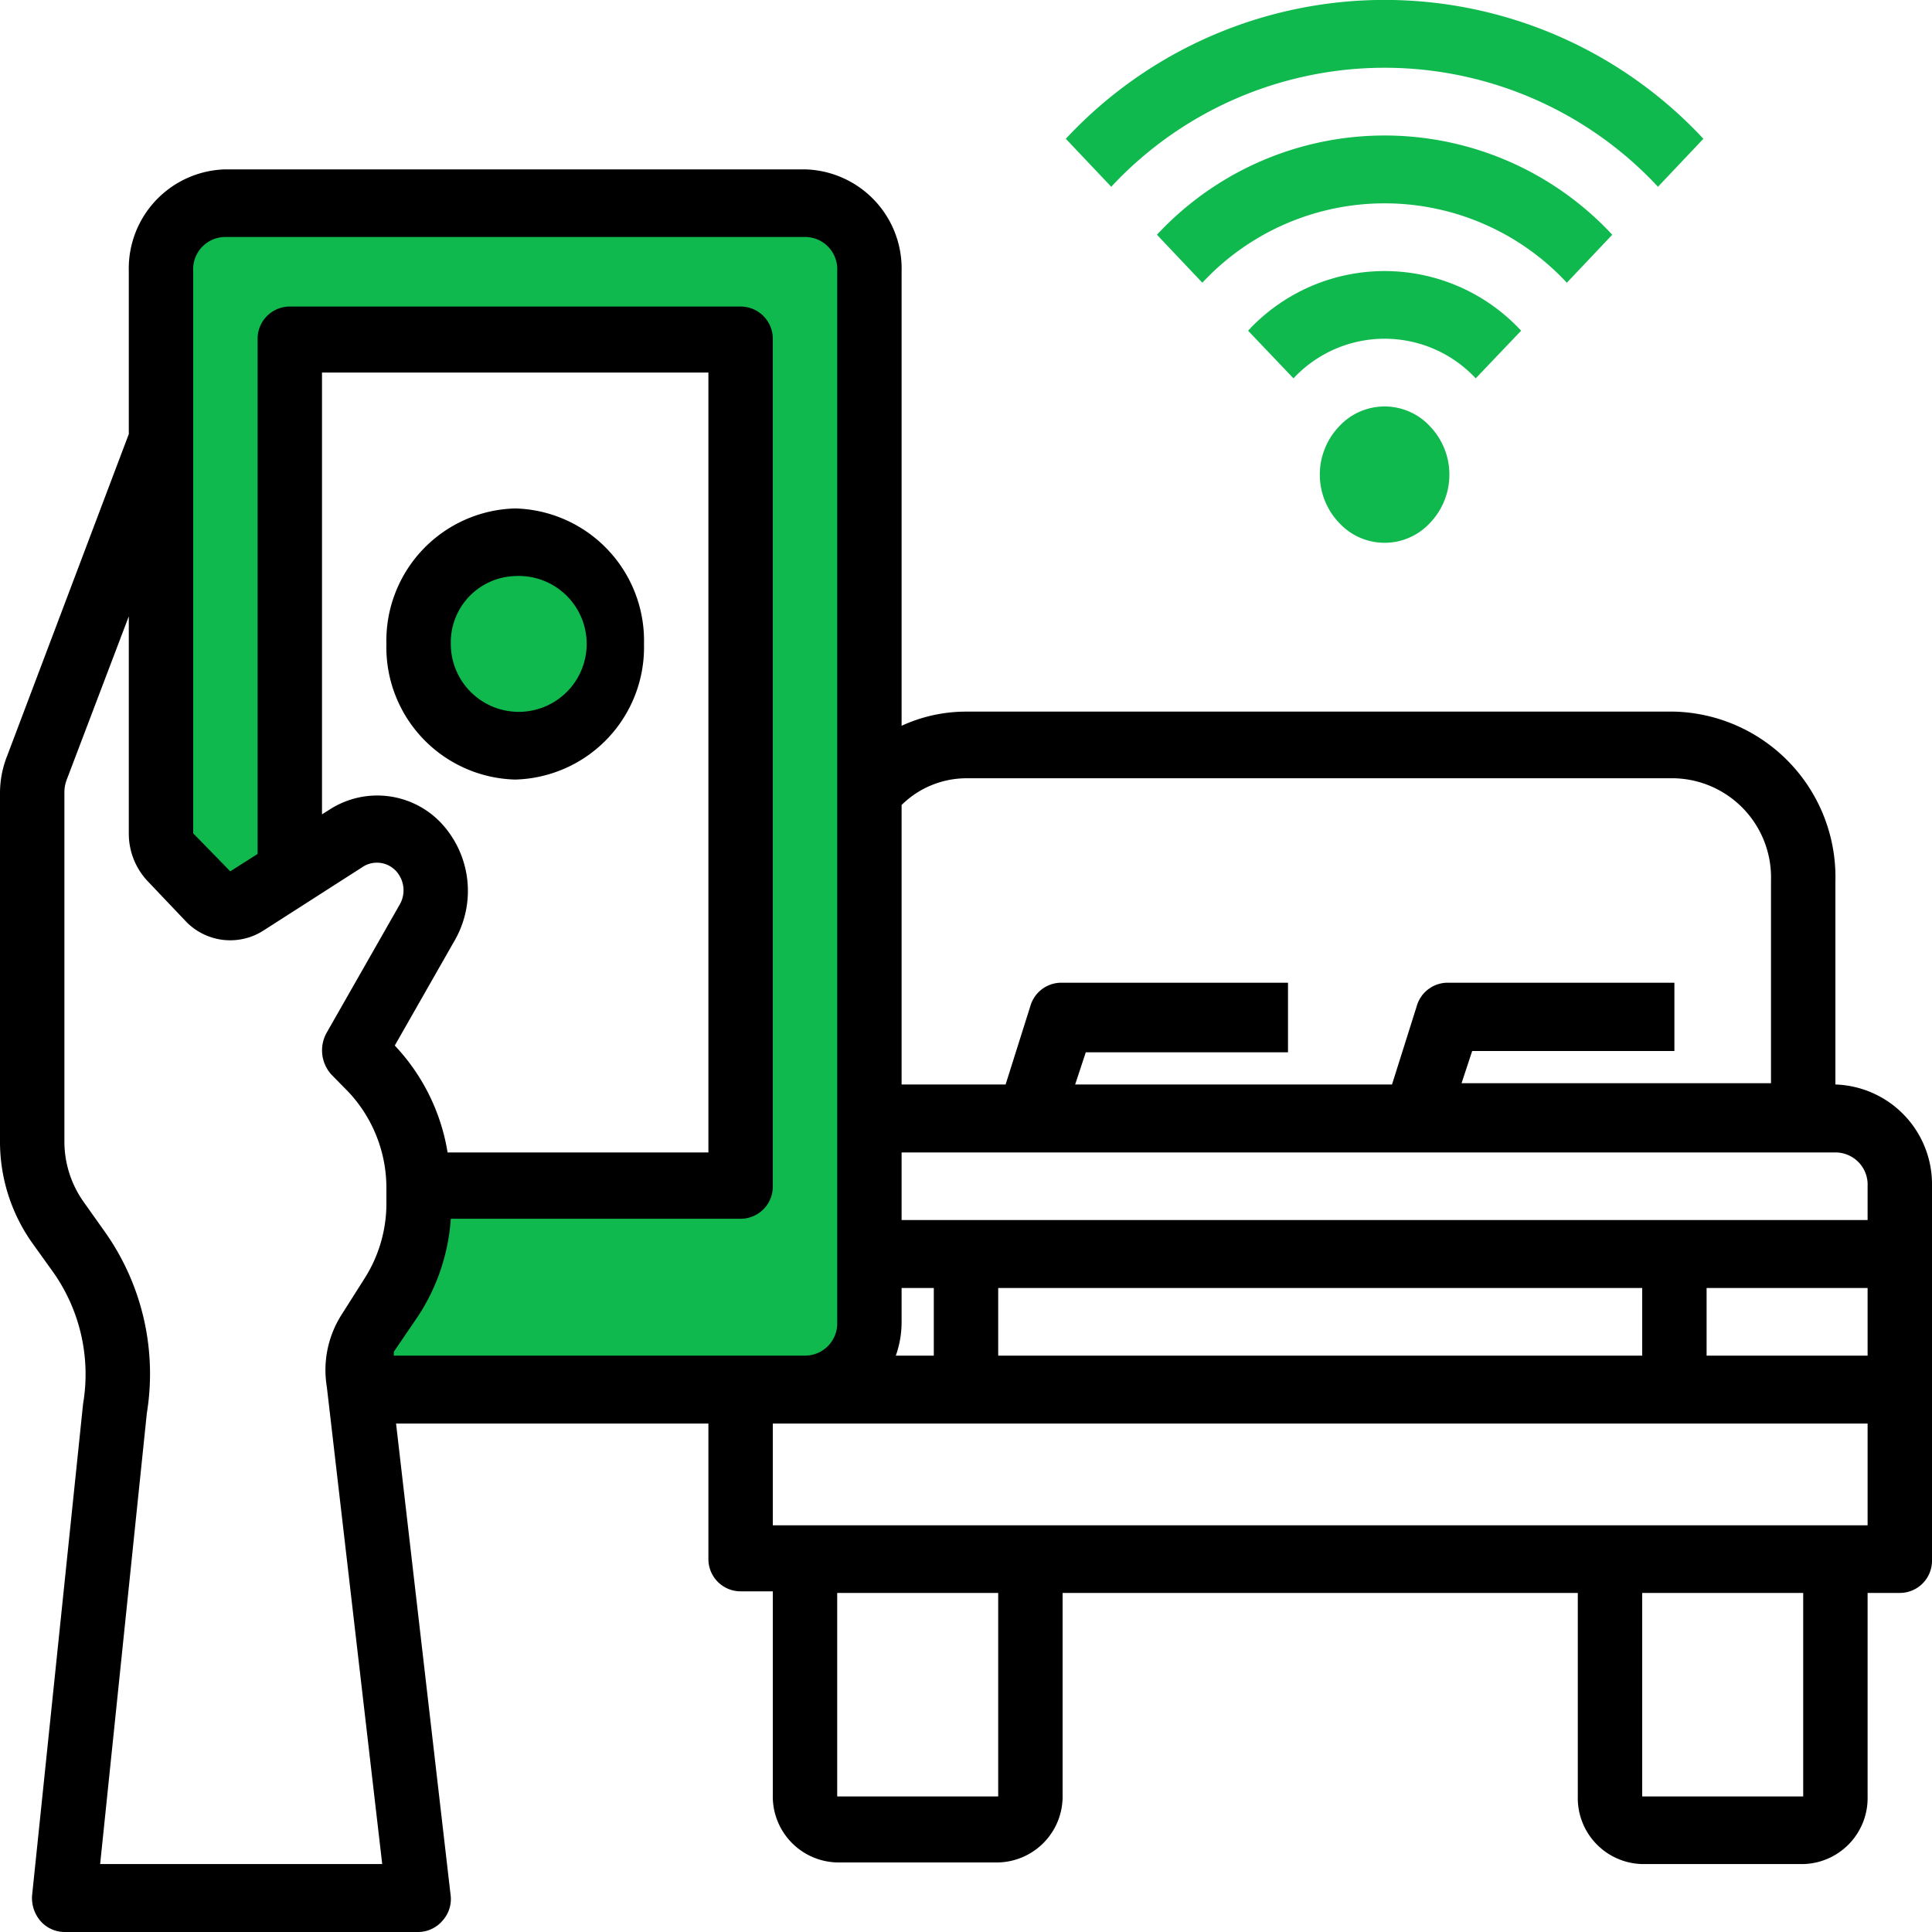
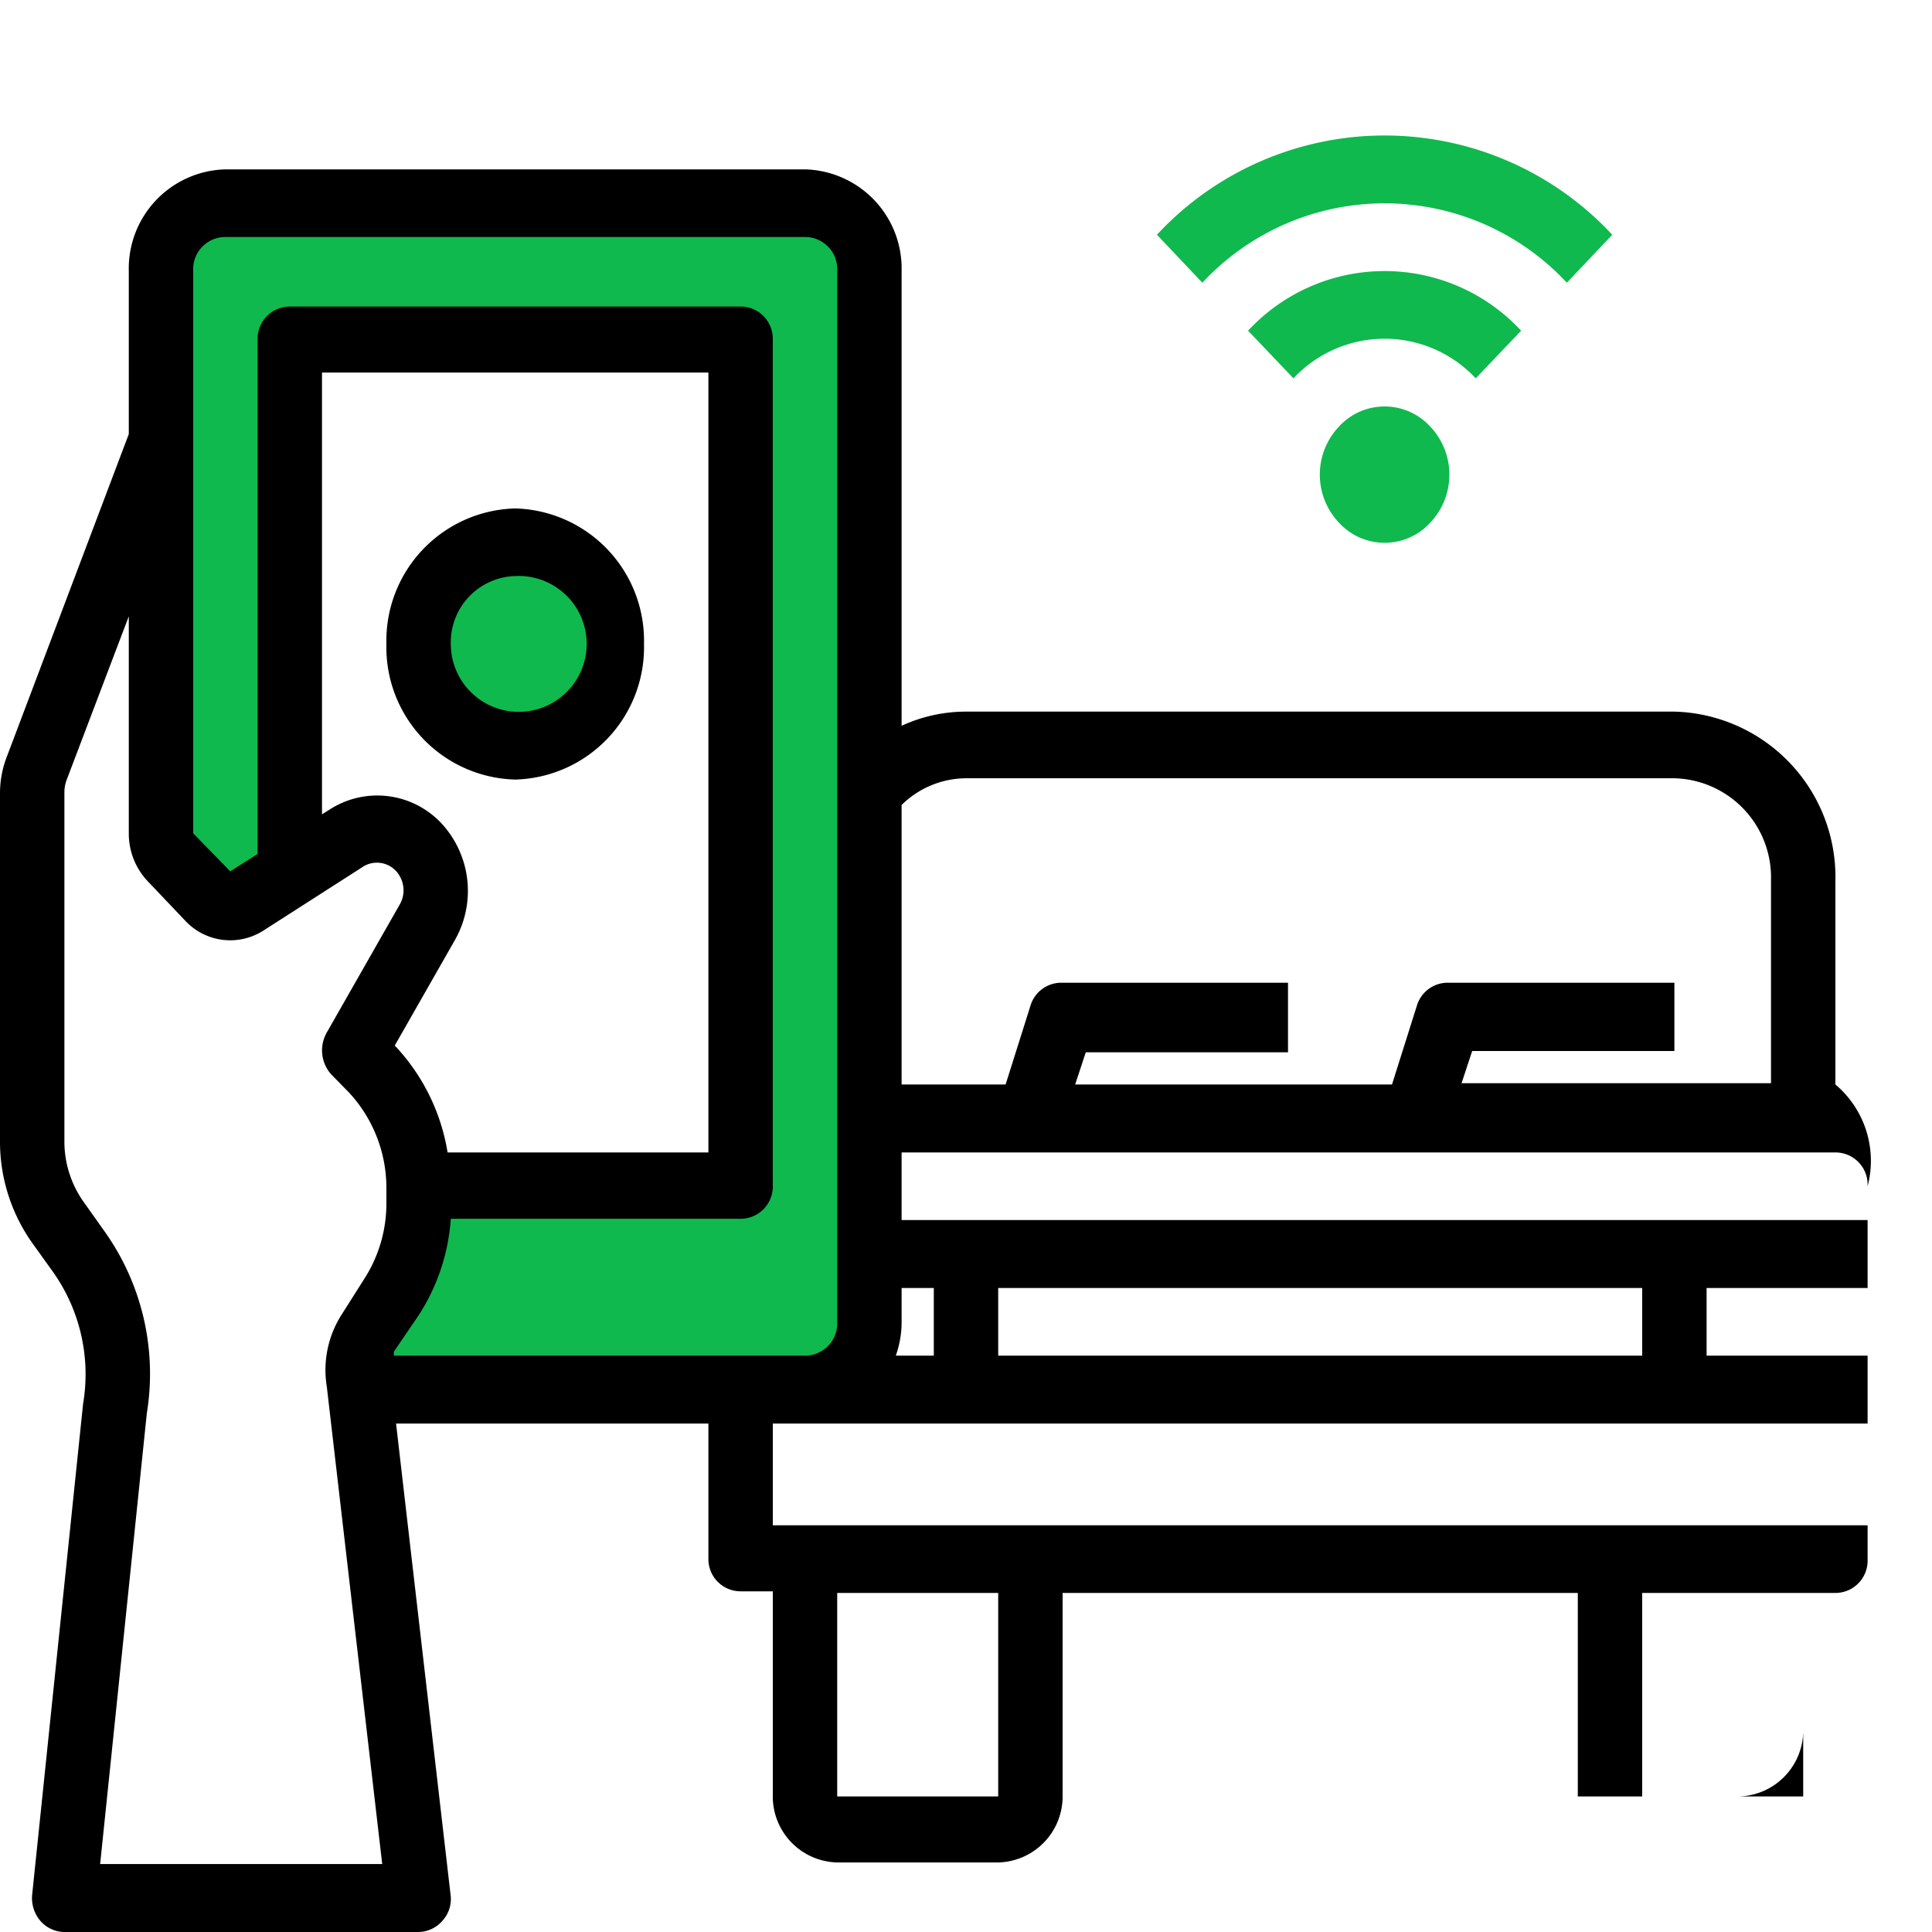
<svg xmlns="http://www.w3.org/2000/svg" id="Smart_control" data-name="Smart control" viewBox="0 0 60 60">
  <defs>
    <style>.cls-1{fill:#0fb94d;}</style>
  </defs>
  <path class="cls-1" d="M41.59,13.24a2.17,2.17,0,0,0,0,3,1.92,1.92,0,0,0,2.82,0,2.17,2.17,0,0,0,0-3h0A1.92,1.92,0,0,0,41.59,13.24Z" />
  <path class="cls-1" d="M47.24,10.27a5.78,5.78,0,0,0-8.48,0l1.41,1.48a3.87,3.87,0,0,1,5.66,0Z" />
  <path class="cls-1" d="M50.07,7.29a9.65,9.65,0,0,0-14.14,0l1.41,1.49a7.73,7.73,0,0,1,11.32,0h0Z" />
-   <path class="cls-1" d="M51.49,5.8,52.9,4.31a13.52,13.52,0,0,0-19.8,0L34.51,5.8A11.6,11.6,0,0,1,51.49,5.8Z" />
-   <path d="M57,33.68V27.37a5.14,5.14,0,0,0-5-5.27H30a4.78,4.78,0,0,0-2,.44V8.42a3.08,3.08,0,0,0-3-3.16H7A3.08,3.08,0,0,0,4,8.42v5.06l-3.78,10A3.13,3.13,0,0,0,0,24.62V35.44A5.44,5.44,0,0,0,1,38.6l.66.92a5.5,5.5,0,0,1,.92,4.08L1,58.83a1.09,1.09,0,0,0,.25.82A1,1,0,0,0,2,60H13a1,1,0,0,0,.75-.36,1,1,0,0,0,.24-.82L12.3,44.21H22v4.21a1,1,0,0,0,1,1h1v6.32a2.05,2.05,0,0,0,2,2.1h5a2.05,2.05,0,0,0,2-2.1V49.47H49v6.32a2.05,2.05,0,0,0,2,2.1h5a2.05,2.05,0,0,0,2-2.1V49.47h1a1,1,0,0,0,1-1V36.84A3.1,3.1,0,0,0,57,33.68ZM28,25a2.87,2.87,0,0,1,2-.83H52a3.08,3.08,0,0,1,3,3.16v6.31H45.39l.33-1H52V30.52H45a1,1,0,0,0-1,.72l-.77,2.44H33.39l.33-1H40V30.52H33a1,1,0,0,0-1,.72l-.77,2.44H28Zm0,16V40h1v2.1H27.82A3.09,3.09,0,0,0,28,41.05ZM12,37.36a4.33,4.33,0,0,1-.67,2.33l-.71,1.12a3.2,3.2,0,0,0-.47,2.26l1.72,14.82H3.11l1.45-14a7.63,7.63,0,0,0-1.3-5.63l-.66-.93A3.24,3.24,0,0,1,2,35.44V24.62a1.09,1.09,0,0,1,.07-.4L4,19.14v6.74a2.15,2.15,0,0,0,.59,1.49l1.15,1.21a1.91,1.91,0,0,0,2.44.32l3.12-2a.81.81,0,0,1,1.12.32.88.88,0,0,1,0,.86l-2.28,4a1.12,1.12,0,0,0,.15,1.29l.54.55a4.36,4.36,0,0,1,1.17,3Zm1.71-11.79a2.73,2.73,0,0,0-3.44-.45l-.27.17V11.57H22V35.79H13.9a6.3,6.3,0,0,0-1.64-3.32l1.87-3.28A3.09,3.09,0,0,0,13.71,25.57ZM31,55.79H26V49.47h5Zm25,0H51V49.47h5Zm2-8.42H24V44.21H58ZM31,42.1V40H51v2.1Zm27,0H53V40h5Zm0-4.21H28v-2.1H57a1,1,0,0,1,1,1.05Z" />
+   <path d="M57,33.68V27.37a5.14,5.14,0,0,0-5-5.27H30a4.78,4.78,0,0,0-2,.44V8.42a3.08,3.08,0,0,0-3-3.16H7A3.08,3.08,0,0,0,4,8.42v5.06l-3.78,10A3.13,3.13,0,0,0,0,24.62V35.44A5.44,5.44,0,0,0,1,38.6l.66.92a5.5,5.5,0,0,1,.92,4.08L1,58.83a1.09,1.09,0,0,0,.25.82A1,1,0,0,0,2,60H13a1,1,0,0,0,.75-.36,1,1,0,0,0,.24-.82L12.3,44.21H22v4.21a1,1,0,0,0,1,1h1v6.32a2.05,2.05,0,0,0,2,2.1h5a2.05,2.05,0,0,0,2-2.1V49.47H49v6.32h5a2.05,2.05,0,0,0,2-2.1V49.47h1a1,1,0,0,0,1-1V36.84A3.1,3.1,0,0,0,57,33.68ZM28,25a2.87,2.87,0,0,1,2-.83H52a3.08,3.08,0,0,1,3,3.16v6.31H45.39l.33-1H52V30.52H45a1,1,0,0,0-1,.72l-.77,2.44H33.39l.33-1H40V30.52H33a1,1,0,0,0-1,.72l-.77,2.44H28Zm0,16V40h1v2.1H27.82A3.09,3.09,0,0,0,28,41.05ZM12,37.36a4.33,4.33,0,0,1-.67,2.33l-.71,1.12a3.2,3.2,0,0,0-.47,2.26l1.72,14.82H3.11l1.45-14a7.63,7.63,0,0,0-1.3-5.63l-.66-.93A3.24,3.24,0,0,1,2,35.44V24.62a1.09,1.09,0,0,1,.07-.4L4,19.14v6.74a2.15,2.15,0,0,0,.59,1.49l1.15,1.21a1.91,1.91,0,0,0,2.44.32l3.12-2a.81.81,0,0,1,1.12.32.88.88,0,0,1,0,.86l-2.28,4a1.12,1.12,0,0,0,.15,1.29l.54.55a4.36,4.36,0,0,1,1.17,3Zm1.71-11.79a2.73,2.73,0,0,0-3.44-.45l-.27.17V11.57H22V35.79H13.9a6.3,6.3,0,0,0-1.64-3.32l1.87-3.28A3.09,3.09,0,0,0,13.71,25.57ZM31,55.79H26V49.47h5Zm25,0H51V49.47h5Zm2-8.42H24V44.21H58ZM31,42.1V40H51v2.1Zm27,0H53V40h5Zm0-4.21H28v-2.1H57a1,1,0,0,1,1,1.05Z" />
  <path class="cls-1" d="M26,8.42V41.05a1,1,0,0,1-1,1.05H12.23l0-.12L13,40.85a6.3,6.3,0,0,0,1-3h9a1,1,0,0,0,1-1V10.52a1,1,0,0,0-1-1H9a1,1,0,0,0-1,1v16l-.85.54L6,25.88V8.42A1,1,0,0,1,7,7.36H25A1,1,0,0,1,26,8.42Z" />
  <path d="M20,20a4.11,4.11,0,0,0-4-4.21A4.11,4.11,0,0,0,12,20a4.11,4.11,0,0,0,4,4.21A4.11,4.11,0,0,0,20,20Z" />
  <path class="cls-1" d="M16,17.89A2.11,2.11,0,1,1,14,20,2.06,2.06,0,0,1,16,17.89Z" />
</svg>